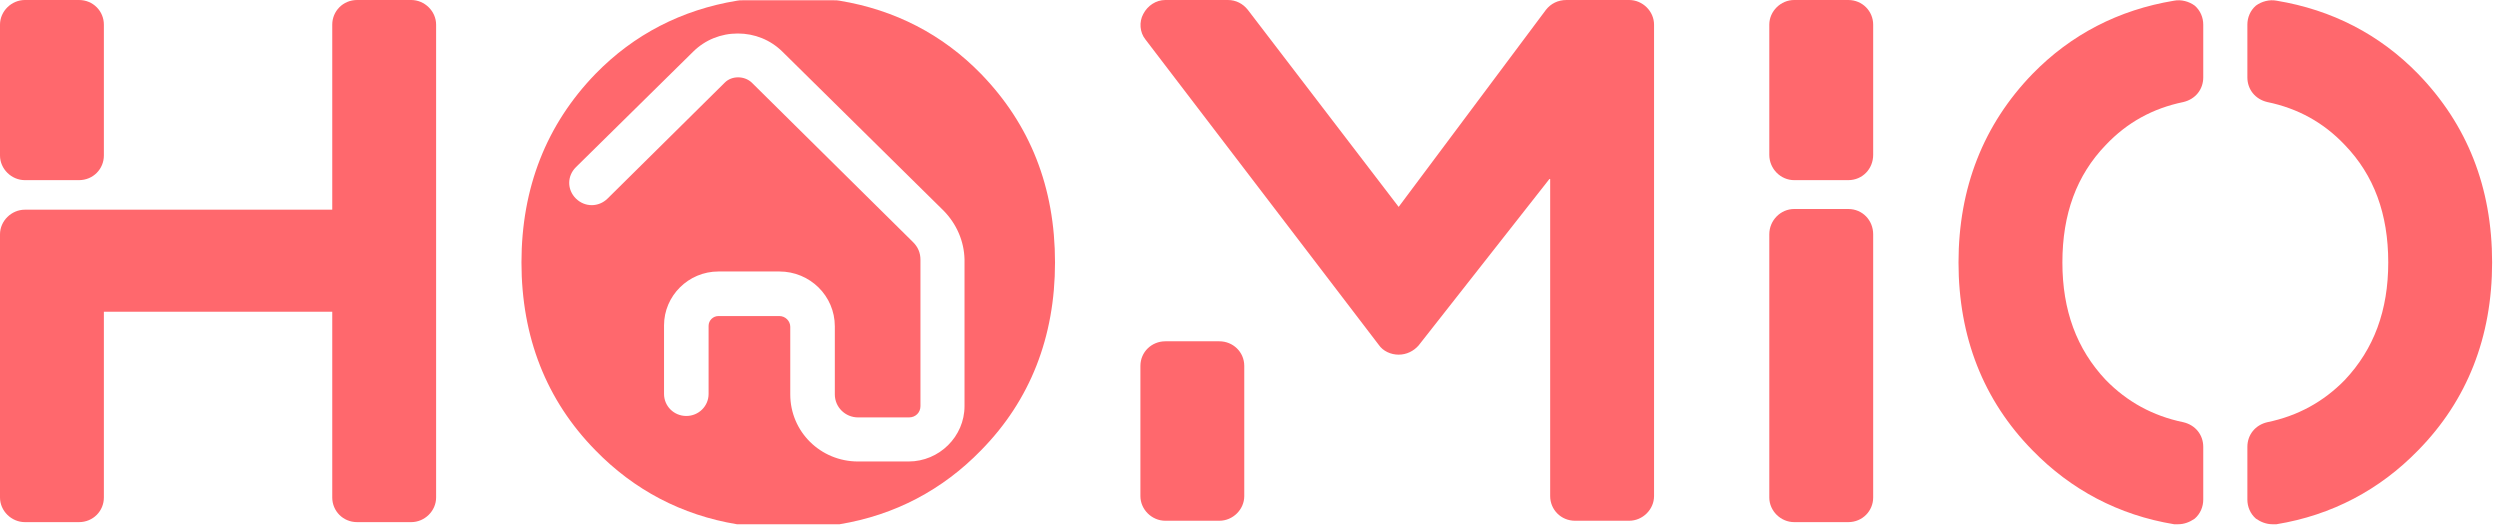
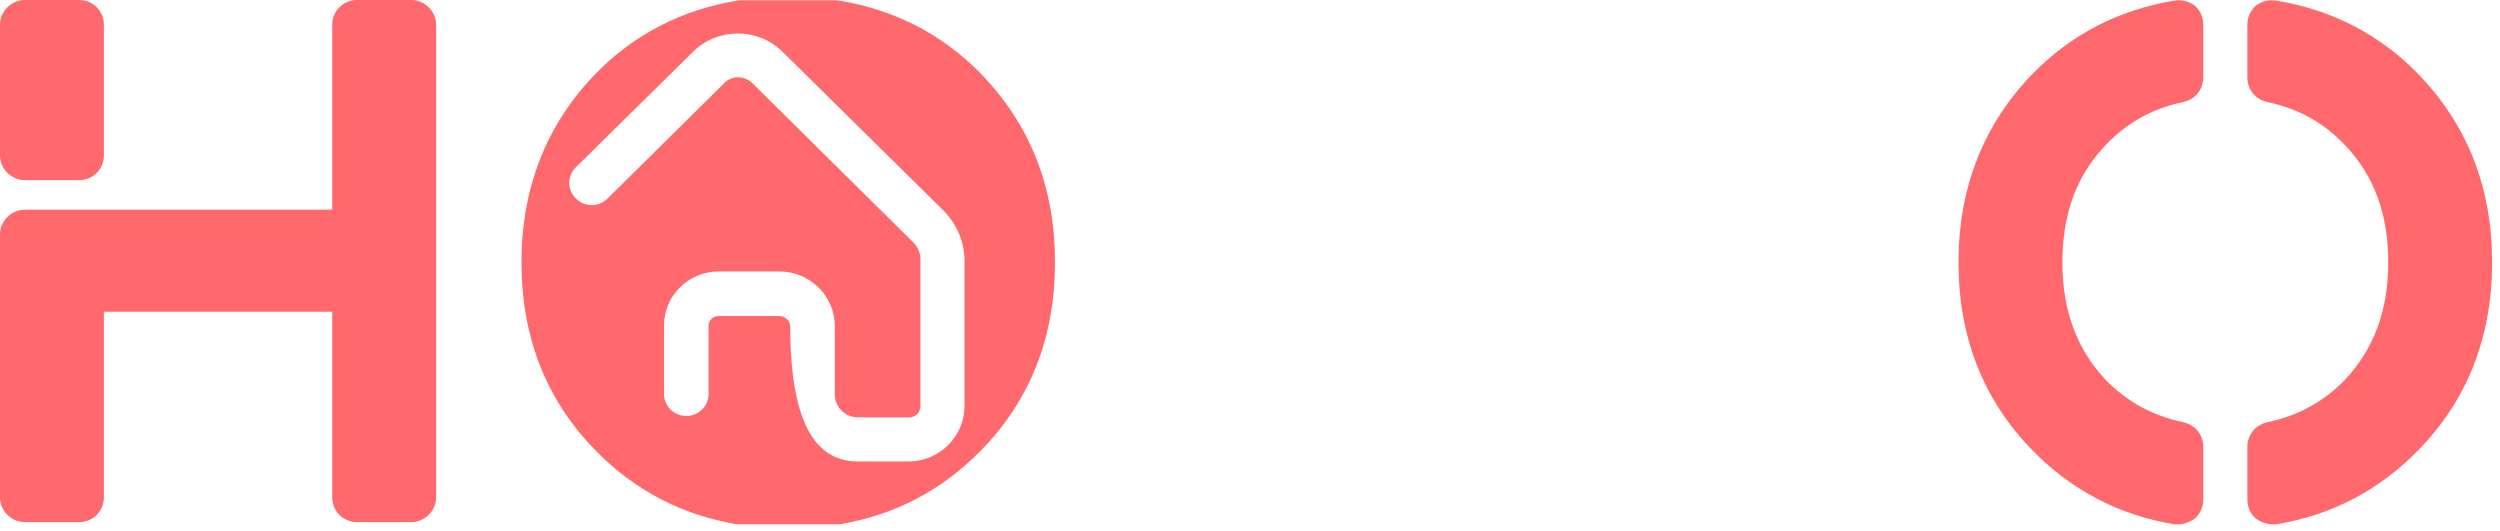
<svg xmlns="http://www.w3.org/2000/svg" width="160px" height="34px" viewBox="0 0 160 34" version="1.1">
  <g id="g10">
    <g id="g12">
      <path id="path14" d="M1.594 11.529 L5.054 11.529 C5.966 11.529 6.648 10.808 6.648 9.952 L6.648 1.577 C6.648 0.721 5.966 0 5.054 0 L1.594 0 C0.729 0 -0 0.721 -0 1.577 L-0 9.952 C-0 10.808 0.729 11.529 1.594 11.529 Z M26.317 0 L22.856 0 C21.946 0 21.264 0.721 21.264 1.577 L21.264 13.42 1.594 13.42 C0.729 13.42 0 14.141 0 14.997 L0 31.841 C0 32.697 0.729 33.416 1.594 33.416 L5.054 33.416 C5.966 33.416 6.648 32.697 6.648 31.841 L6.648 19.952 21.264 19.952 21.264 31.841 C21.264 32.697 21.946 33.416 22.856 33.416 L26.317 33.416 C27.182 33.416 27.911 32.697 27.911 31.841 L27.911 1.577 C27.911 0.721 27.182 0 26.317 0 Z" fill="#ff686d" fill-opacity="1" stroke="none" />
-       <path id="path16" d="M104.265 0 L100.258 0 C99.712 0 99.256 0.226 98.939 0.63 L89.514 13.241 79.861 0.63 C79.542 0.226 79.088 0 78.587 0 L74.58 0 C73.987 0 73.442 0.36 73.167 0.9 72.895 1.396 72.941 2.072 73.304 2.521 L88.238 22.068 C88.513 22.473 89.013 22.698 89.514 22.698 90.015 22.698 90.469 22.473 90.788 22.112 L99.211 11.394 99.211 31.751 C99.211 32.607 99.893 33.328 100.806 33.328 L104.265 33.328 C105.13 33.328 105.859 32.607 105.859 31.751 L105.859 1.577 C105.859 0.721 105.13 0 104.265 0 Z M78.039 21.843 L74.58 21.843 C73.715 21.843 72.986 22.519 72.986 23.419 L72.986 31.751 C72.986 32.607 73.715 33.328 74.58 33.328 L78.039 33.328 C78.904 33.328 79.633 32.607 79.633 31.751 L79.633 23.419 C79.633 22.519 78.904 21.843 78.039 21.843 Z" fill="#ff686d" fill-opacity="1" stroke="none" />
-       <path id="path18" d="M118.289 13.376 L114.827 13.376 C113.964 13.376 113.235 14.097 113.235 14.997 L113.235 31.841 C113.235 32.697 113.964 33.416 114.827 33.416 L118.289 33.416 C119.199 33.416 119.883 32.697 119.883 31.841 L119.883 14.997 C119.883 14.097 119.199 13.376 118.289 13.376 Z M118.289 0 L114.827 0 C113.964 0 113.235 0.721 113.235 1.577 L113.235 9.908 C113.235 10.808 113.964 11.529 114.827 11.529 L118.289 11.529 C119.199 11.529 119.883 10.808 119.883 9.908 L119.883 1.577 C119.883 0.721 119.199 0 118.289 0 Z" fill="#ff686d" fill-opacity="1" stroke="none" />
      <path id="path20" d="M140.462 0.36 C140.098 0.091 139.597 -0.044 139.141 0.044 135.591 0.63 132.541 2.207 130.081 4.729 126.939 7.971 125.345 12.025 125.345 16.798 125.345 21.573 126.939 25.626 130.081 28.822 132.541 31.346 135.591 32.967 139.141 33.551 L139.416 33.551 C139.779 33.551 140.143 33.416 140.462 33.193 140.827 32.876 141.008 32.425 141.008 31.976 L141.008 28.599 C141.008 27.831 140.507 27.201 139.733 27.022 137.775 26.617 136.136 25.715 134.77 24.319 132.905 22.338 131.993 19.861 131.993 16.798 131.993 13.69 132.905 11.213 134.77 9.278 136.136 7.836 137.775 6.936 139.733 6.531 140.507 6.35 141.008 5.72 141.008 4.954 L141.008 1.577 C141.008 1.126 140.827 0.675 140.462 0.36 Z M154.759 4.729 C152.3 2.207 149.25 0.63 145.699 0.044 145.243 -0.044 144.742 0.091 144.378 0.36 144.013 0.675 143.832 1.126 143.832 1.577 L143.832 4.954 C143.832 5.72 144.333 6.35 145.106 6.531 147.063 6.936 148.704 7.836 150.068 9.278 151.935 11.213 152.848 13.69 152.848 16.798 152.848 19.861 151.935 22.338 150.068 24.319 148.704 25.715 147.063 26.617 145.106 27.022 144.333 27.201 143.832 27.831 143.832 28.599 L143.832 31.976 C143.832 32.425 144.013 32.876 144.378 33.193 144.697 33.416 145.062 33.551 145.424 33.551 L145.699 33.551 C149.25 32.967 152.3 31.346 154.759 28.822 157.9 25.626 159.495 21.573 159.495 16.798 159.495 11.98 157.9 7.971 154.759 4.729 Z" fill="#ff686d" fill-opacity="1" stroke="none" />
-       <path id="path22" d="M47.17 0.044 C47.283 0.023 47.4 0.015 47.517 0.019 L53.378 0.019 C53.495 0.015 53.613 0.023 53.726 0.044 57.278 0.63 60.328 2.207 62.785 4.729 65.929 7.971 67.521 11.98 67.521 16.798 67.521 21.573 65.929 25.626 62.785 28.822 60.328 31.346 57.278 32.967 53.726 33.553 L47.17 33.553 C43.619 32.967 40.567 31.346 38.11 28.822 34.968 25.626 33.374 21.573 33.374 16.798 33.374 12.025 34.968 7.971 38.11 4.729 40.567 2.207 43.619 0.63 47.17 0.044 Z M50.071 3.303 C49.309 2.551 48.295 2.144 47.219 2.144 46.14 2.144 45.128 2.551 44.367 3.303 L36.857 10.701 C36.287 11.264 36.287 12.141 36.857 12.706 37.428 13.271 38.314 13.271 38.886 12.706 L46.394 5.279 C46.837 4.84 47.63 4.84 48.105 5.279 L58.434 15.495 C58.751 15.809 58.909 16.184 58.909 16.623 L58.909 25.993 C58.909 26.402 58.594 26.714 58.18 26.714 L54.917 26.714 C54.094 26.714 53.429 26.056 53.429 25.243 L53.429 20.885 C53.429 18.942 51.844 17.375 49.879 17.375 L45.982 17.375 C44.049 17.375 42.498 18.942 42.498 20.822 L42.498 25.211 C42.498 25.993 43.131 26.622 43.924 26.622 44.714 26.622 45.35 25.993 45.35 25.211 L45.35 20.854 C45.35 20.51 45.633 20.227 45.982 20.227 L49.879 20.227 C50.26 20.227 50.577 20.541 50.577 20.917 L50.577 25.243 C50.577 27.623 52.508 29.535 54.917 29.535 L58.15 29.535 C60.113 29.535 61.729 27.937 61.729 25.993 L61.729 16.591 C61.699 15.432 61.223 14.335 60.398 13.49 Z" fill="#ff686d" fill-opacity="1" stroke="none" />
+       <path id="path22" d="M47.17 0.044 C47.283 0.023 47.4 0.015 47.517 0.019 L53.378 0.019 C53.495 0.015 53.613 0.023 53.726 0.044 57.278 0.63 60.328 2.207 62.785 4.729 65.929 7.971 67.521 11.98 67.521 16.798 67.521 21.573 65.929 25.626 62.785 28.822 60.328 31.346 57.278 32.967 53.726 33.553 L47.17 33.553 C43.619 32.967 40.567 31.346 38.11 28.822 34.968 25.626 33.374 21.573 33.374 16.798 33.374 12.025 34.968 7.971 38.11 4.729 40.567 2.207 43.619 0.63 47.17 0.044 Z M50.071 3.303 C49.309 2.551 48.295 2.144 47.219 2.144 46.14 2.144 45.128 2.551 44.367 3.303 L36.857 10.701 C36.287 11.264 36.287 12.141 36.857 12.706 37.428 13.271 38.314 13.271 38.886 12.706 L46.394 5.279 C46.837 4.84 47.63 4.84 48.105 5.279 L58.434 15.495 C58.751 15.809 58.909 16.184 58.909 16.623 L58.909 25.993 C58.909 26.402 58.594 26.714 58.18 26.714 L54.917 26.714 C54.094 26.714 53.429 26.056 53.429 25.243 L53.429 20.885 C53.429 18.942 51.844 17.375 49.879 17.375 L45.982 17.375 C44.049 17.375 42.498 18.942 42.498 20.822 L42.498 25.211 C42.498 25.993 43.131 26.622 43.924 26.622 44.714 26.622 45.35 25.993 45.35 25.211 L45.35 20.854 C45.35 20.51 45.633 20.227 45.982 20.227 L49.879 20.227 C50.26 20.227 50.577 20.541 50.577 20.917 C50.577 27.623 52.508 29.535 54.917 29.535 L58.15 29.535 C60.113 29.535 61.729 27.937 61.729 25.993 L61.729 16.591 C61.699 15.432 61.223 14.335 60.398 13.49 Z" fill="#ff686d" fill-opacity="1" stroke="none" />
    </g>
  </g>
</svg>